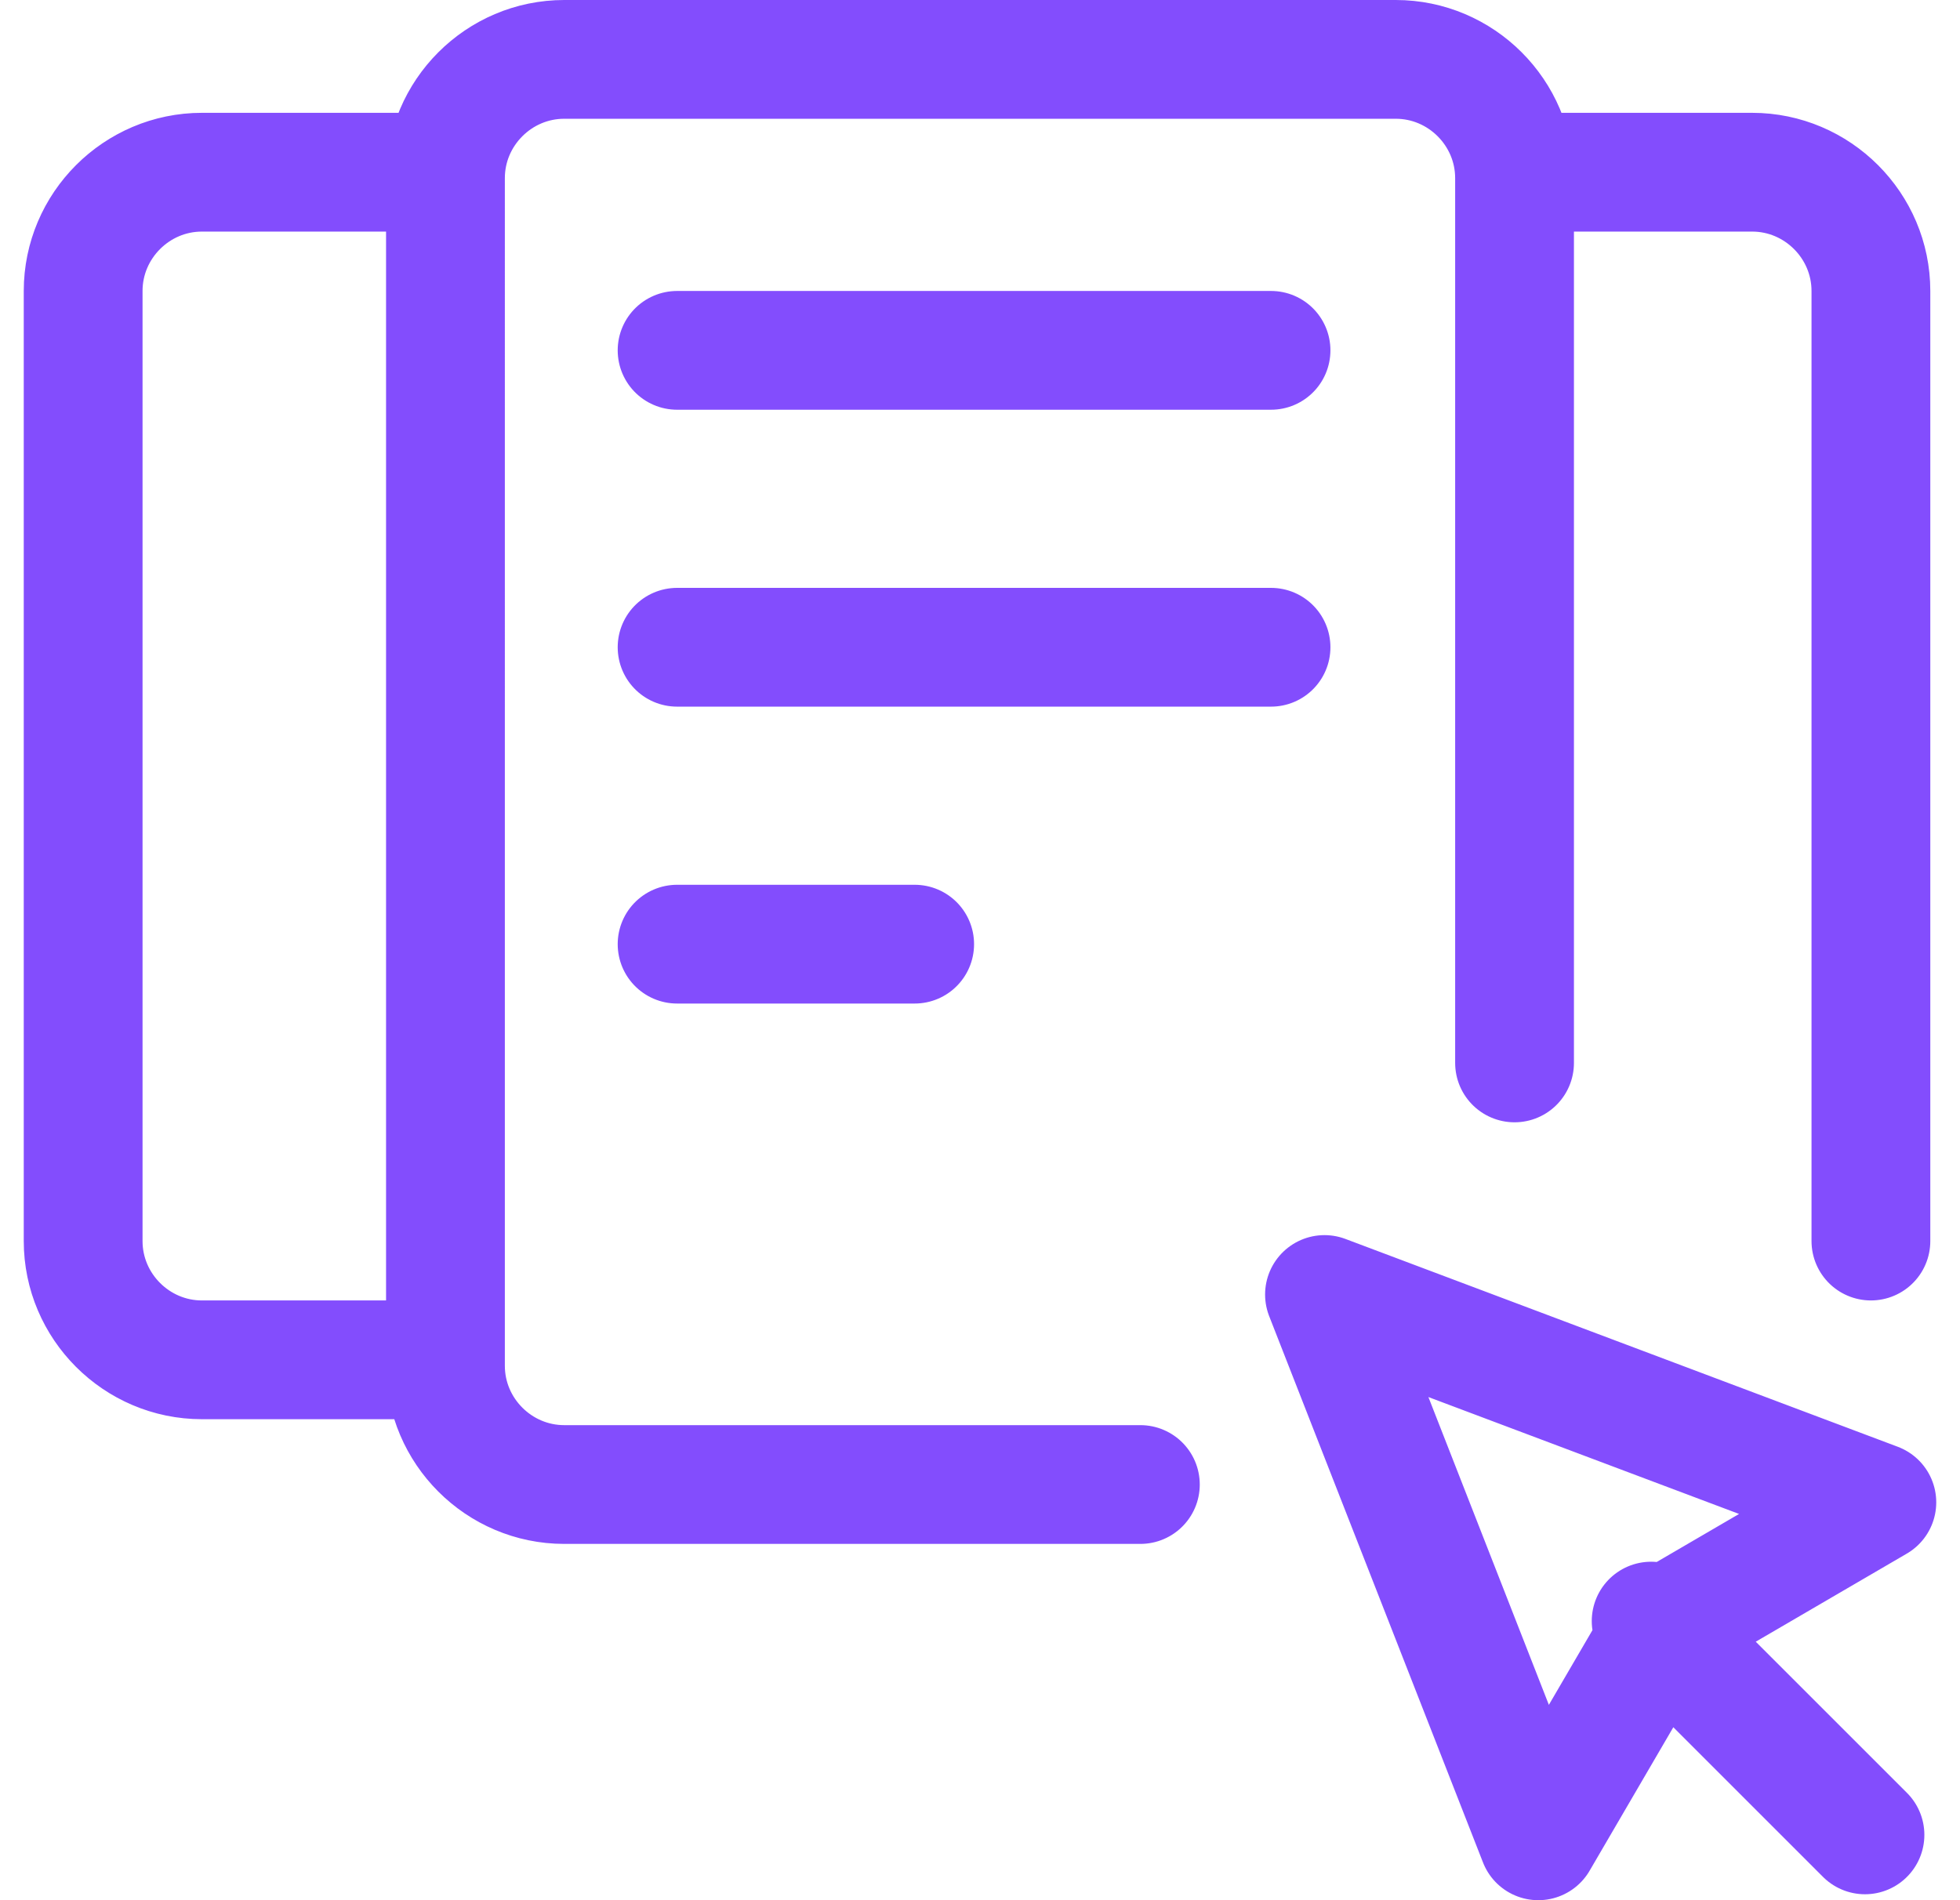
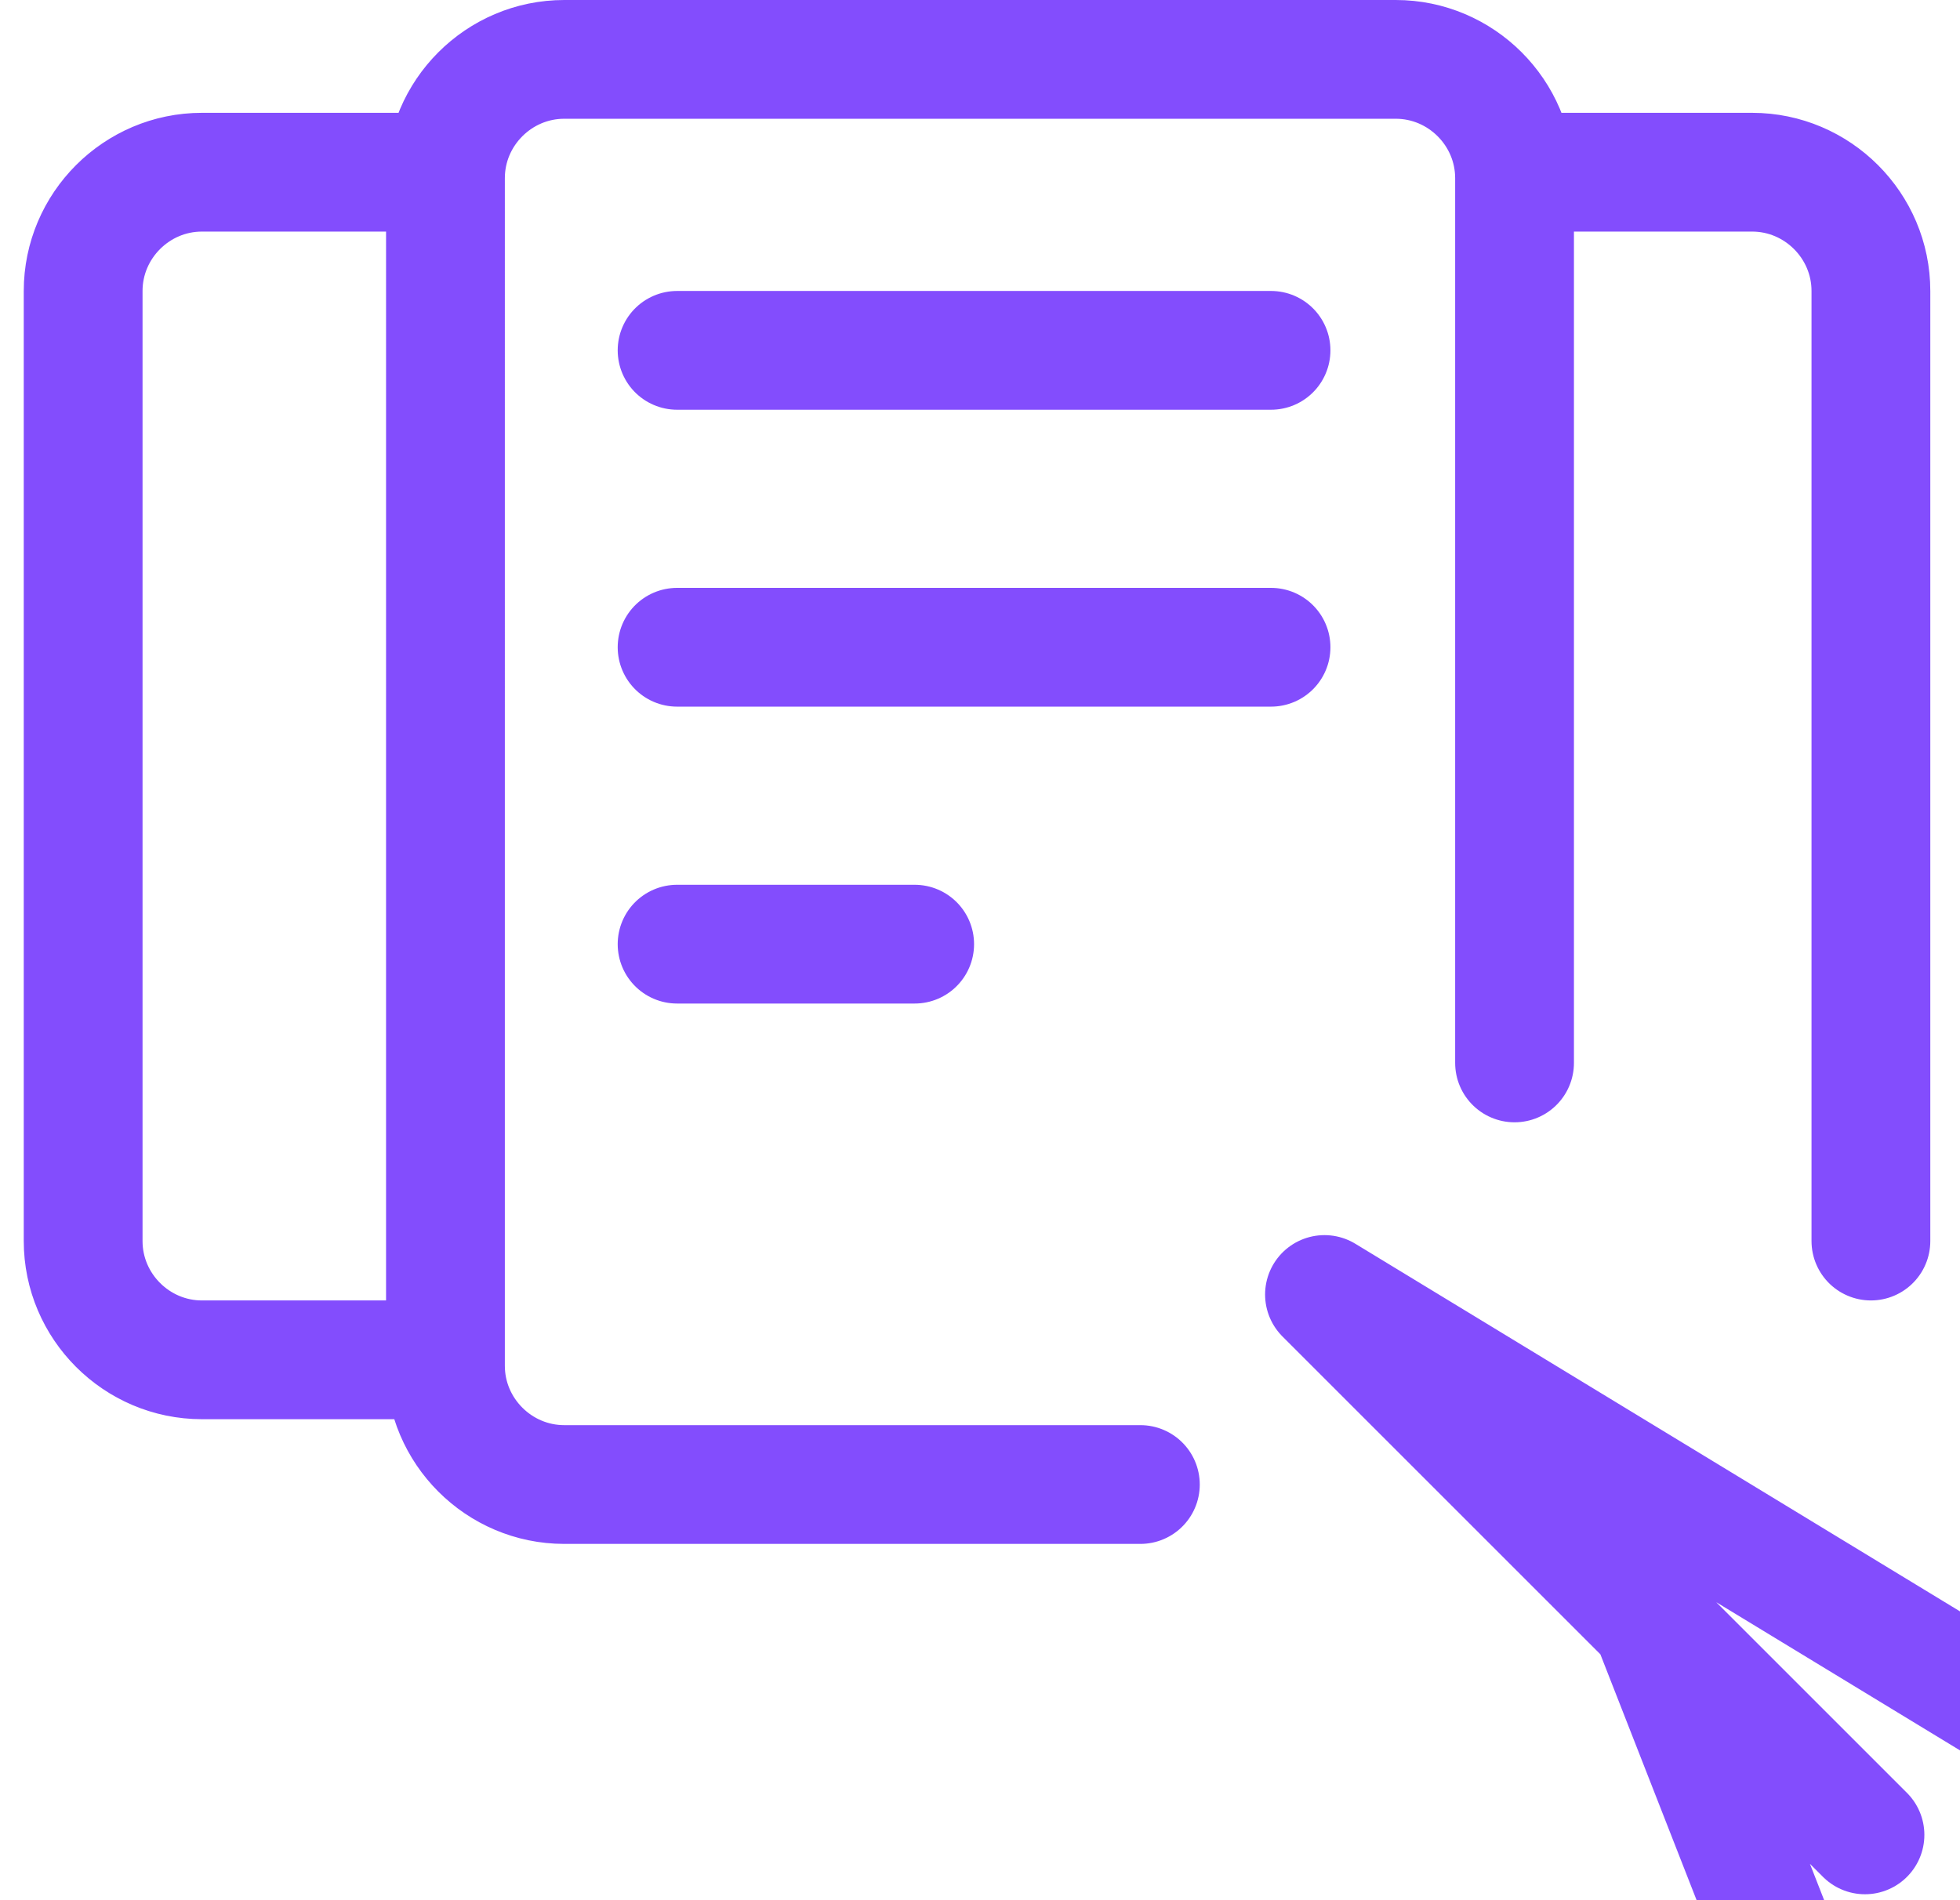
<svg xmlns="http://www.w3.org/2000/svg" version="1.1" id="Layer_1" x="0px" y="0px" viewBox="0 0 33 32" style="enable-background:new 0 0 33 32;" xml:space="preserve">
  <style type="text/css">
	.st0{fill:none;stroke:#834DFD;stroke-width:2;stroke-linecap:round;stroke-linejoin:round;}
</style>
-   <path class="st0" d="M19.2,25H9.5c-1.1,0-2-0.9-2-2V3c0-1.1,0.9-2,2-2h14c1.1,0,2,0.9,2,2v14.9 M7.4,22.9h-4c-1.1,0-2-0.9-2-2v-16  c0-1.1,0.9-2,2-2h4 M25.5,2.9h4c1.1,0,2,0.9,2,2v16 M11.4,5.9h10 M11.4,10.9h10 M11.4,15.9h4 M31.4,30.9l-3.6-3.6 M22.3,21.8  l3.6,9.2l2.1-3.6l3.6-2.1L22.3,21.8z" />
+   <path class="st0" d="M19.2,25H9.5c-1.1,0-2-0.9-2-2V3c0-1.1,0.9-2,2-2h14c1.1,0,2,0.9,2,2v14.9 M7.4,22.9h-4c-1.1,0-2-0.9-2-2v-16  c0-1.1,0.9-2,2-2h4 M25.5,2.9h4c1.1,0,2,0.9,2,2v16 M11.4,5.9h10 M11.4,10.9h10 M11.4,15.9h4 M31.4,30.9l-3.6-3.6 l3.6,9.2l2.1-3.6l3.6-2.1L22.3,21.8z" />
</svg>